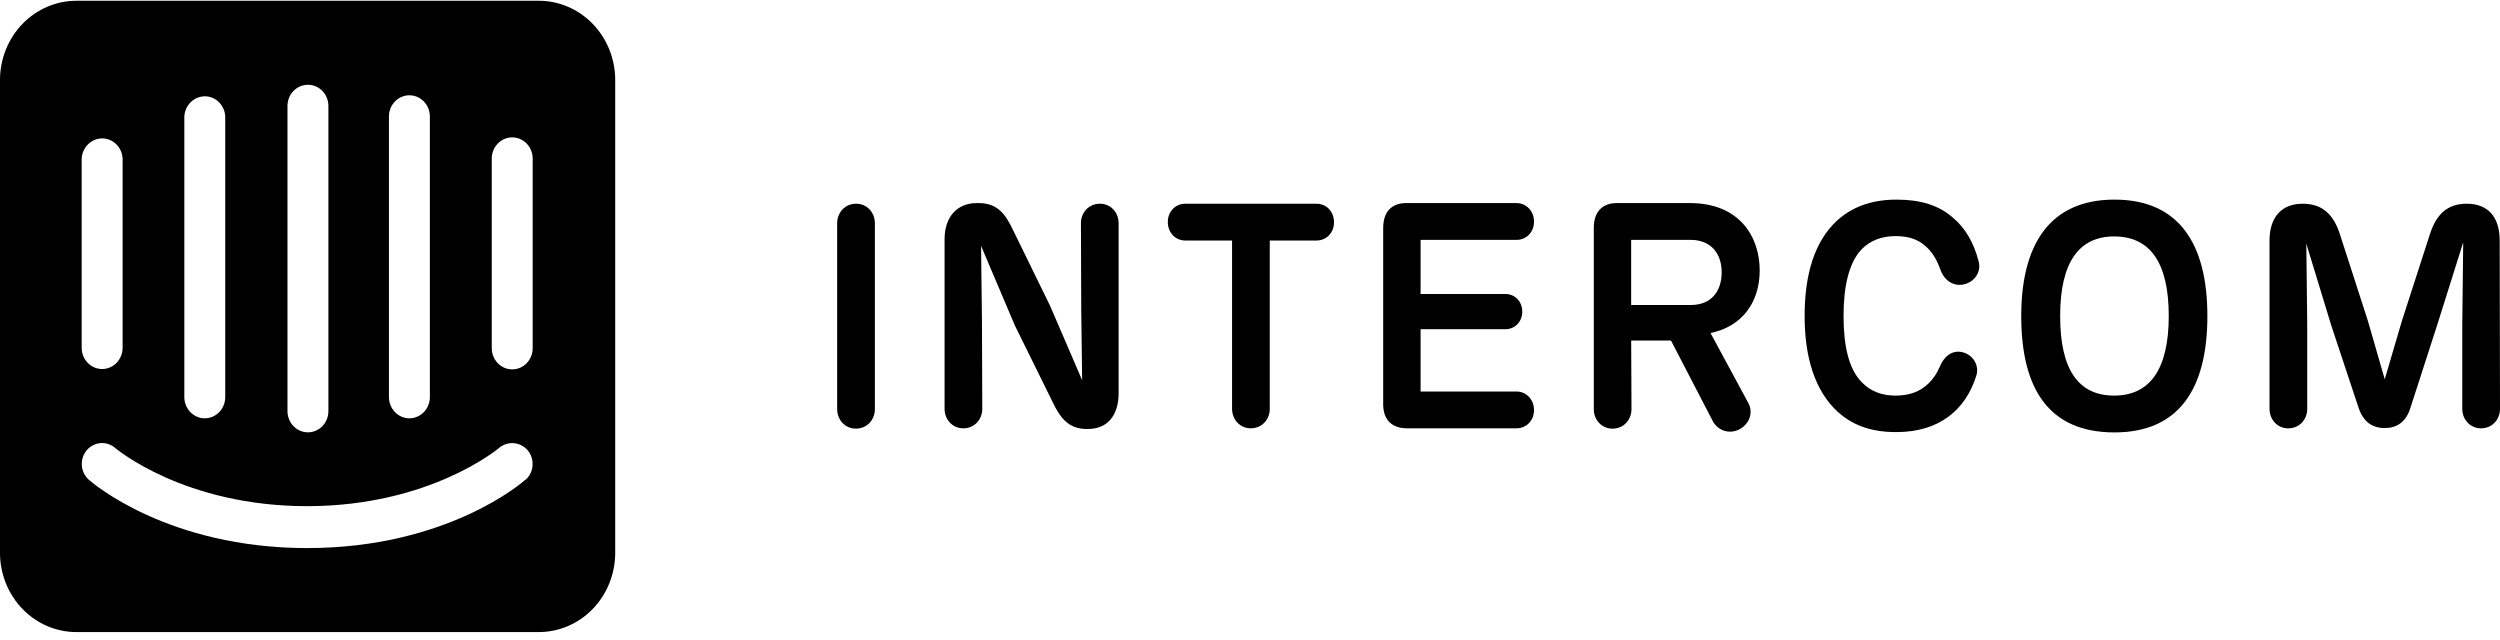
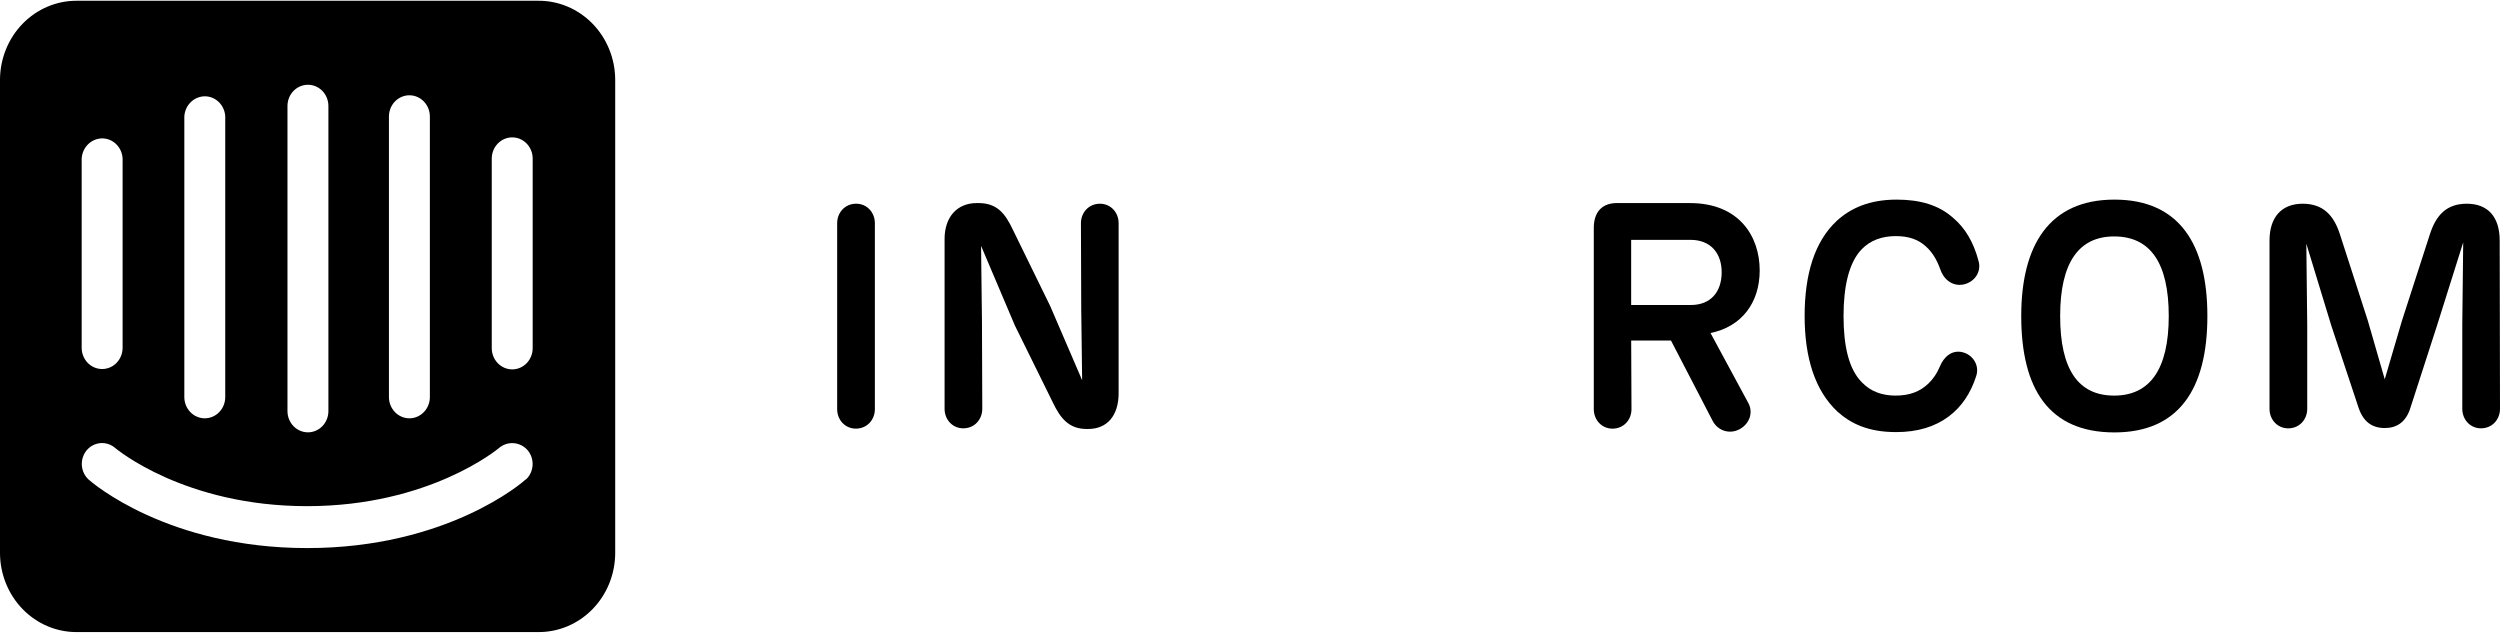
<svg xmlns="http://www.w3.org/2000/svg" width="297px" height="76px" viewBox="0 0 297 76" version="1.1">
  <title>intercom</title>
  <g id="Page-1" stroke="none" stroke-width="1" fill="none" fill-rule="evenodd">
    <g id="intercom" transform="translate(0, 0.09)" fill="#000000">
      <path d="M103.935,48.515 C103.935,49.786 103.003,50.831 101.677,50.831 C100.387,50.831 99.455,49.784 99.455,48.515 L99.455,26.426 C99.455,25.155 100.387,24.11 101.713,24.11 C103.003,24.11 103.935,25.157 103.935,26.426 L103.935,48.515 Z" id="Path" />
      <path d="M132.892,26.426 L132.892,46.61 C132.892,49.338 131.495,50.872 129.273,50.872 L129.095,50.872 C126.981,50.872 125.976,49.6 125.081,47.731 L120.565,38.574 L116.551,29.119 L116.659,38.276 L116.695,48.479 C116.695,49.75 115.764,50.795 114.437,50.795 C113.147,50.795 112.216,49.748 112.216,48.479 L112.216,28.295 C112.216,25.791 113.613,24.034 116.051,24.034 L116.23,24.034 C118.488,24.034 119.419,25.305 120.316,27.174 L124.759,36.257 L128.558,45.079 L128.451,36.631 L128.415,26.429 C128.415,25.157 129.346,24.112 130.673,24.112 C131.96,24.11 132.892,25.155 132.892,26.426 Z" id="Path" />
-       <path d="M150.848,48.479 C150.848,49.75 149.917,50.795 148.59,50.795 C147.301,50.795 146.369,49.748 146.369,48.479 L146.369,28.484 L140.814,28.484 C139.668,28.484 138.737,27.586 138.737,26.279 C138.737,25.007 139.668,24.112 140.814,24.112 L156.403,24.112 C157.549,24.112 158.481,25.01 158.481,26.317 C158.481,27.588 157.549,28.484 156.403,28.484 L150.848,28.484 L150.848,48.479 Z" id="Path" />
-       <path d="M164.323,47.731 L164.323,26.988 C164.323,25.045 165.362,23.962 167.262,24.036 L180.164,24.036 C181.31,24.036 182.241,24.969 182.241,26.241 C182.241,27.512 181.31,28.407 180.164,28.407 L168.766,28.407 L168.766,34.836 L178.837,34.836 C179.949,34.836 180.844,35.695 180.844,36.929 C180.844,38.162 179.949,39.022 178.837,39.022 L168.766,39.022 L168.766,46.422 L180.164,46.422 C181.31,46.422 182.241,47.355 182.241,48.626 C182.241,49.898 181.31,50.793 180.164,50.793 L167.154,50.793 C165.291,50.795 164.253,49.712 164.323,47.731 Z" id="Path" />
      <path d="M206.65,50.907 C207.904,50.234 208.299,48.85 207.689,47.767 L203.209,39.472 C206.901,38.724 209.052,35.884 209.052,32.034 C209.052,27.998 206.616,24.036 200.773,24.036 L192.28,24.036 C190.381,23.962 189.342,25.045 189.342,26.988 L189.342,48.517 C189.342,49.786 190.273,50.834 191.563,50.834 C192.89,50.834 193.821,49.788 193.821,48.517 L193.785,40.369 L198.515,40.369 L203.497,49.974 C204.104,51.057 205.431,51.543 206.65,50.907 Z M200.878,36.143 L193.782,36.143 L193.782,28.405 L200.842,28.405 C203.207,28.405 204.534,29.974 204.534,32.255 C204.534,34.536 203.28,36.143 200.878,36.143 Z" id="Shape" />
      <path d="M218.296,48.815 C215.609,46.31 214.39,42.386 214.39,37.453 C214.39,32.481 215.573,28.595 218.226,26.129 C219.874,24.634 222.095,23.624 225.322,23.624 C228.153,23.624 230.34,24.298 231.988,25.755 C233.422,26.95 234.461,28.634 235.07,30.988 C235.392,32.222 234.568,33.455 233.207,33.717 C231.917,33.941 230.879,33.081 230.484,31.848 C230.054,30.653 229.479,29.793 228.799,29.193 C227.867,28.334 226.721,27.96 225.214,27.96 C223.602,27.96 222.203,28.445 221.164,29.529 C219.659,31.098 219.013,33.903 219.013,37.453 C219.013,40.967 219.623,43.769 221.2,45.338 C222.239,46.422 223.602,46.907 225.178,46.907 C226.826,46.907 228.08,46.46 229.121,45.45 C229.657,44.926 230.125,44.255 230.447,43.469 C230.913,42.31 231.881,41.45 233.134,41.75 C234.388,42.05 235.178,43.319 234.783,44.553 C234.137,46.607 233.027,48.253 231.522,49.374 C229.874,50.607 227.831,51.243 225.251,51.243 C221.954,51.243 219.874,50.234 218.296,48.815 Z" id="Path" />
      <path d="M251.198,23.624 C243.42,23.624 240.123,29.081 240.123,37.453 C240.123,46.086 243.386,51.281 251.198,51.281 C258.867,51.281 262.237,46.086 262.237,37.453 C262.237,28.931 258.904,23.624 251.198,23.624 Z M251.162,27.998 C255.427,27.998 257.648,31.098 257.648,37.453 C257.648,43.805 255.39,46.907 251.162,46.907 C246.897,46.907 244.746,43.807 244.746,37.453 C244.746,31.1 246.968,27.998 251.162,27.998 Z" id="Shape" />
      <path d="M297,48.479 C297,49.75 296.068,50.795 294.742,50.795 C293.452,50.795 292.52,49.748 292.52,48.479 L292.52,38.462 L292.628,28.707 L289.509,38.612 L286.356,48.367 C285.82,50.086 284.708,50.76 283.31,50.76 C281.84,50.76 280.765,50.05 280.192,48.331 L276.966,38.615 L273.991,28.86 L274.098,38.465 L274.098,48.481 C274.098,49.753 273.166,50.798 271.84,50.798 C270.55,50.798 269.619,49.75 269.619,48.481 L269.619,28.486 C269.619,25.719 271.052,24.112 273.561,24.112 C275.927,24.112 277.253,25.419 278.004,27.812 L281.301,38.015 L283.308,44.967 L285.351,38.015 L288.648,27.812 C289.402,25.419 290.692,24.112 293.057,24.112 C295.566,24.112 296.963,25.681 296.963,28.486 L297,48.479 Z" id="Path" />
      <path d="M63.282,41.271 C63.282,41.94 63.026,42.581 62.571,43.054 C62.115,43.526 61.496,43.792 60.852,43.792 C60.207,43.792 59.589,43.526 59.133,43.054 C58.677,42.581 58.421,41.94 58.421,41.271 L58.421,18.75 C58.421,18.082 58.677,17.441 59.133,16.968 C59.589,16.495 60.207,16.23 60.852,16.23 C61.496,16.23 62.115,16.495 62.571,16.968 C63.026,17.441 63.282,18.082 63.282,18.75 L63.282,41.271 Z M62.439,56.875 C62.117,57.209 53.077,65.021 36.503,65.021 C19.929,65.021 10.949,57.25 10.567,56.917 C10.327,56.707 10.129,56.449 9.984,56.159 C9.84,55.869 9.752,55.553 9.726,55.228 C9.7,54.902 9.736,54.575 9.832,54.264 C9.928,53.954 10.082,53.666 10.286,53.417 C10.706,52.914 11.3,52.603 11.94,52.552 C12.579,52.501 13.213,52.715 13.701,53.146 C13.842,53.25 21.918,60.042 36.483,60.042 C51.048,60.042 59.184,53.209 59.264,53.146 C59.758,52.719 60.394,52.508 61.035,52.558 C61.677,52.609 62.274,52.917 62.7,53.417 C63.11,53.913 63.314,54.557 63.269,55.208 C63.224,55.86 62.933,56.466 62.459,56.896 L62.439,56.875 Z M9.703,18.75 C9.74,18.08 10.03,17.451 10.512,17.002 C10.994,16.553 11.628,16.32 12.275,16.355 C12.874,16.39 13.44,16.654 13.863,17.097 C14.286,17.539 14.536,18.128 14.565,18.75 L14.565,41.23 C14.565,41.898 14.309,42.539 13.853,43.012 C13.397,43.485 12.779,43.75 12.134,43.75 C11.489,43.75 10.871,43.485 10.415,43.012 C9.959,42.539 9.703,41.898 9.703,41.23 L9.703,18.75 Z M21.898,13.75 C21.934,13.08 22.225,12.451 22.707,12.002 C23.189,11.553 23.822,11.32 24.469,11.355 C25.069,11.39 25.635,11.654 26.058,12.097 C26.481,12.539 26.731,13.128 26.759,13.75 L26.759,47.084 C26.759,47.752 26.503,48.393 26.047,48.866 C25.592,49.339 24.973,49.605 24.329,49.605 C23.684,49.605 23.066,49.339 22.61,48.866 C22.154,48.393 21.898,47.752 21.898,47.084 L21.898,13.75 Z M34.152,12.5 C34.152,11.832 34.408,11.191 34.864,10.718 C35.32,10.245 35.939,9.98 36.583,9.98 C37.228,9.98 37.846,10.245 38.302,10.718 C38.758,11.191 39.014,11.832 39.014,12.5 L39.014,48.75 C39.014,49.419 38.758,50.06 38.302,50.533 C37.846,51.006 37.228,51.271 36.583,51.271 C35.939,51.271 35.32,51.006 34.864,50.533 C34.408,50.06 34.152,49.419 34.152,48.75 L34.152,12.5 Z M46.206,13.75 C46.206,13.082 46.462,12.441 46.918,11.968 C47.374,11.495 47.992,11.23 48.637,11.23 C49.282,11.23 49.9,11.495 50.356,11.968 C50.812,12.441 51.068,13.082 51.068,13.75 L51.068,47.084 C51.068,47.752 50.812,48.393 50.356,48.866 C49.9,49.339 49.282,49.605 48.637,49.605 C47.992,49.605 47.374,49.339 46.918,48.866 C46.462,48.393 46.206,47.752 46.206,47.084 L46.206,13.75 Z M63.945,0 L9.141,0 C7.947,-0.008 6.763,0.228 5.657,0.695 C4.551,1.162 3.544,1.851 2.695,2.722 C1.846,3.592 1.171,4.628 0.709,5.77 C0.246,6.912 0.005,8.137 0,9.375 L0,65.625 C0.005,66.864 0.246,68.089 0.709,69.231 C1.171,70.372 1.846,71.408 2.695,72.279 C3.544,73.15 4.551,73.839 5.657,74.306 C6.763,74.773 7.947,75.008 9.141,75.001 L63.945,75.001 C65.138,75.008 66.32,74.773 67.425,74.308 C68.53,73.842 69.535,73.155 70.384,72.287 C71.233,71.418 71.908,70.384 72.372,69.245 C72.836,68.106 73.078,66.883 73.086,65.646 L73.086,9.375 C73.081,8.139 72.841,6.915 72.38,5.775 C71.918,4.635 71.245,3.6 70.398,2.729 C69.551,1.858 68.547,1.169 67.444,0.701 C66.34,0.233 65.158,-0.005 63.965,0" id="Shape" fill-rule="nonzero" />
    </g>
  </g>
</svg>